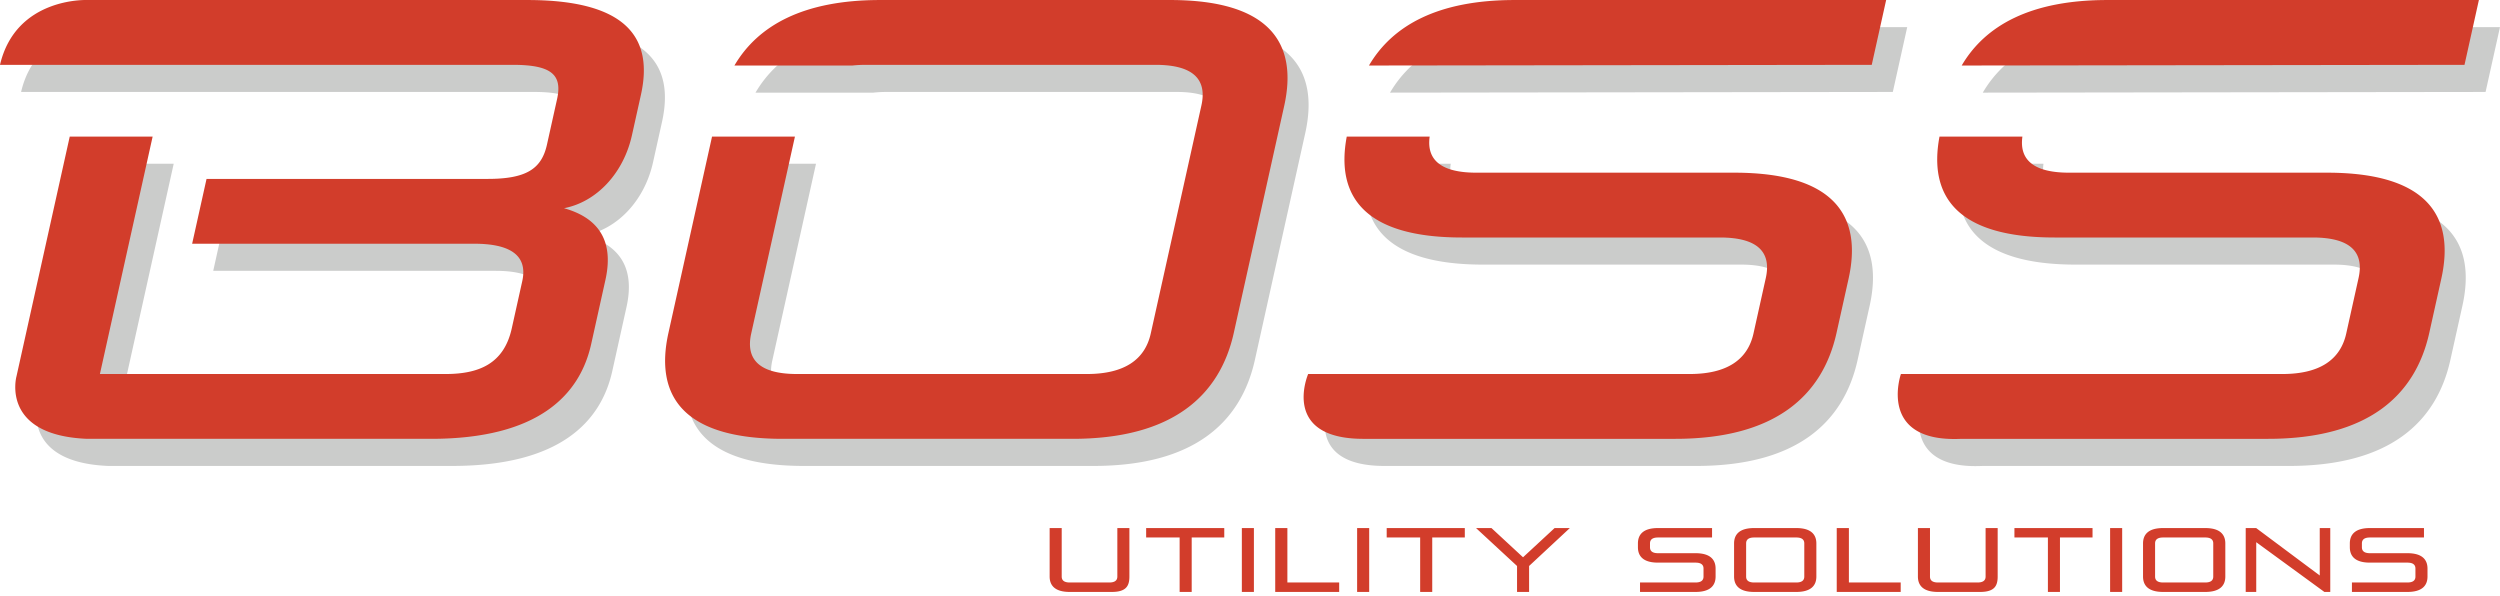
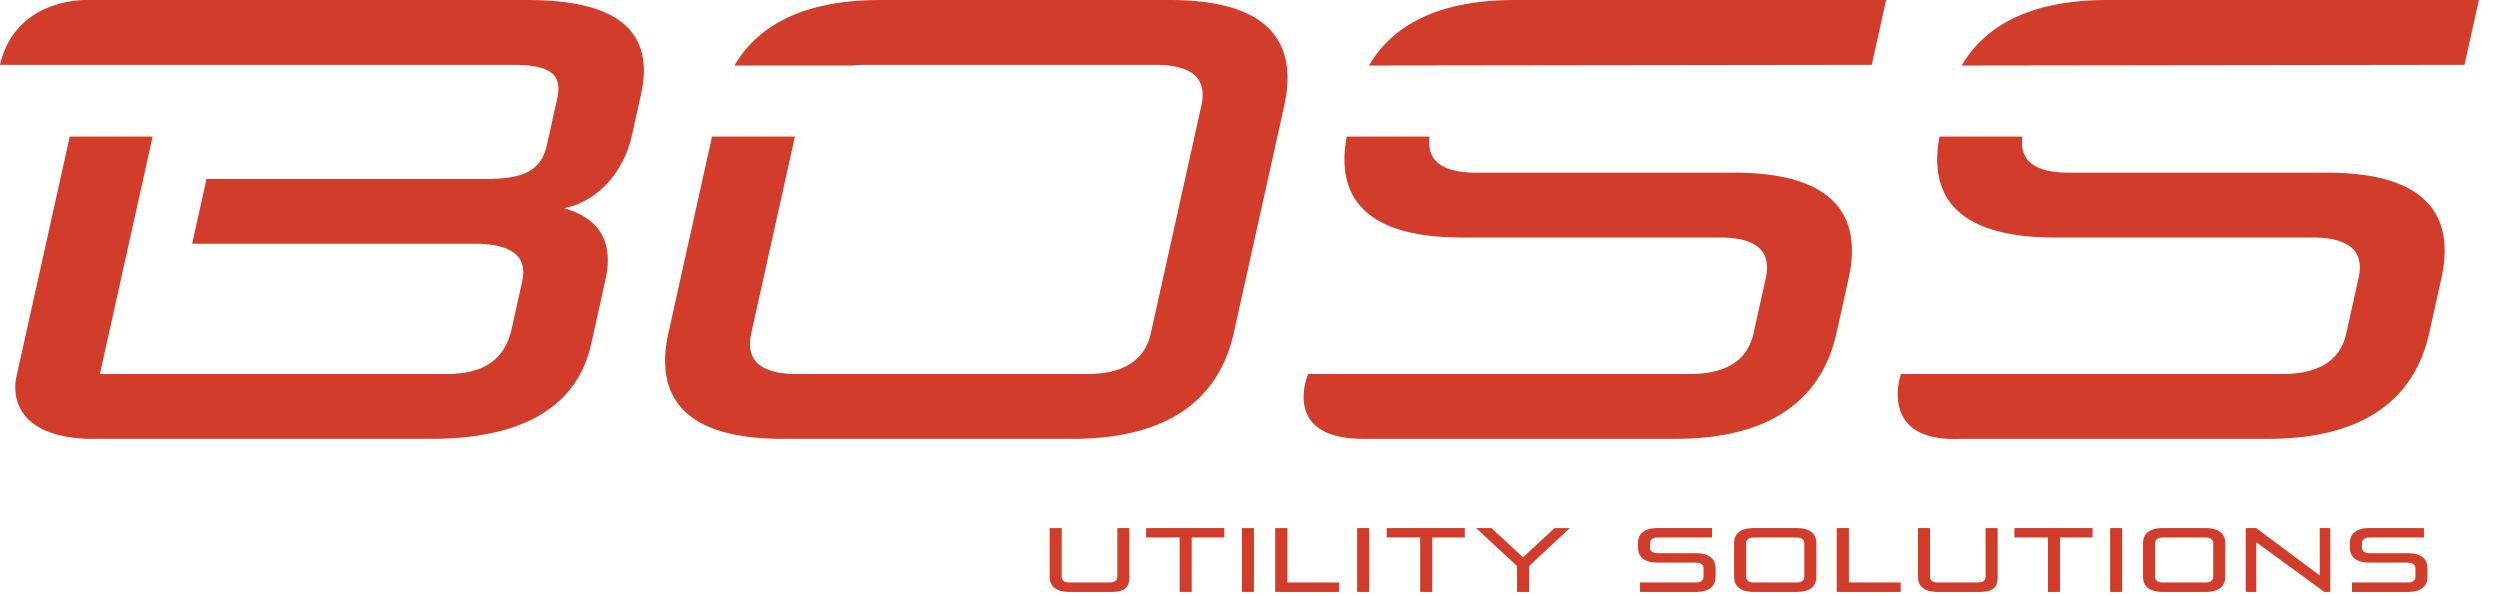
<svg xmlns="http://www.w3.org/2000/svg" width="369" height="88">
  <g fill="none" fill-rule="evenodd">
-     <path d="M3.112 13.571h75.71c5.705 0 7.31 1.472 6.514 5.06l-1.492 6.716c-.797 3.588-3.057 5.06-8.761 5.06H33.597l-2.125 9.568h41.67c4.877 0 7.954 1.472 7.055 5.521l-1.553 6.992c-1.165 5.244-4.896 6.716-9.772 6.716H17.858l7.782-35.04H13.403L5.542 59.557s-2.396 8.687 10.413 9.214h50.792c16.008 0 21.988-6.624 23.623-13.984l2.104-9.476c1.39-6.257-1.524-9.293-6.114-10.58 4.804-.92 8.779-5.153 10.026-10.765l1.328-5.98C99.634 9.34 95.3 4.003 80.947 4.003h-64.97S5.462 3.551 3.112 13.571m172.687-9.568h-42.781c-11.287 0-18.035 3.74-21.506 9.67h17.403a18.42 18.42 0 0 1 1.978-.102h42.78c5.52 0 7.627 2.116 6.769 5.98l-7.478 33.673c-.858 3.864-3.905 5.98-9.425 5.98h-42.781c-5.52 0-7.626-2.116-6.768-5.98l6.454-29.061h-12.237l-6.433 28.969c-2.064 9.292 2.139 15.64 16.859 15.64h42.78c14.72 0 21.742-6.348 23.807-15.64l7.437-33.49c2.064-9.291-2.138-15.64-16.858-15.64m29.37 9.671c3.47-5.93 10.218-9.67 21.505-9.67h54.832l-2.125 9.568-74.212.102Zm-.636 55.099h45.844c14.72 0 21.742-6.348 23.806-15.64l1.778-8.005c2.063-9.292-2.139-15.64-16.859-15.64h-38.089c-5.199 0-7.366-1.878-6.884-5.324h-12.237c-1.67 8.878 2.68 14.892 16.996 14.892h38.09c5.52 0 7.625 2.116 6.768 5.98l-1.819 8.188c-.858 3.864-3.904 5.981-9.424 5.981h-56.306s-4.175 9.665 8.336 9.568m88.125-55.099c3.47-5.93 10.218-9.67 21.505-9.67h54.833l-2.125 9.568-74.213.102Zm-.054 55.099h45.264c14.72 0 21.742-6.348 23.805-15.64l1.779-8.005c2.063-9.292-2.14-15.64-16.86-15.64h-38.09c-5.199 0-7.365-1.878-6.884-5.324h-12.236c-1.67 8.878 2.678 14.892 16.995 14.892h38.09c5.52 0 7.627 2.116 6.769 5.98l-1.818 8.188c-.86 3.864-3.906 5.981-9.425 5.981h-56.306s-3.553 10.165 8.917 9.568" fill="#CBCCCB" />
    <path d="M0 9.571h75.711c5.704 0 7.31 1.472 6.513 5.06l-1.492 6.716c-.797 3.588-3.057 5.06-8.76 5.06H30.485l-2.125 9.568h41.671c4.876 0 7.953 1.472 7.054 5.521l-1.553 6.992c-1.165 5.244-4.895 6.716-9.772 6.716H14.746l7.782-35.04H10.292L2.431 55.557s-2.397 8.687 10.412 9.214h50.792c16.008 0 21.989-6.624 23.623-13.984l2.104-9.476c1.39-6.257-1.524-9.293-6.114-10.58 4.804-.92 8.78-5.153 10.026-10.765l1.329-5.98C96.523 5.34 92.188.003 77.836.003H12.865S2.35-.449 0 9.571M172.688.003h-42.782c-11.287 0-18.035 3.74-21.506 9.67h17.402a18.42 18.42 0 0 1 1.978-.102h42.782c5.52 0 7.626 2.116 6.768 5.98l-7.479 33.673c-.857 3.864-3.904 5.98-9.423 5.98h-42.782c-5.52 0-7.626-2.116-6.767-5.98l6.453-29.061h-12.236l-6.434 28.969c-2.064 9.292 2.14 15.64 16.858 15.64h42.783c14.72 0 21.74-6.348 23.804-15.64l7.438-33.49c2.065-9.291-2.137-15.64-16.857-15.64m29.369 9.671c3.47-5.93 10.219-9.67 21.506-9.67h54.832L276.27 9.57l-74.213.102Zm-.635 55.099h45.844c14.72 0 21.742-6.348 23.805-15.64l1.779-8.005c2.063-9.292-2.14-15.64-16.86-15.64h-38.088c-5.2 0-7.367-1.878-6.885-5.324H198.78c-1.67 8.878 2.679 14.892 16.996 14.892h38.088c5.522 0 7.627 2.116 6.769 5.98l-1.818 8.188c-.86 3.864-3.904 5.981-9.425 5.981h-56.305s-4.175 9.665 8.336 9.568m88.125-55.099c3.47-5.93 10.219-9.67 21.506-9.67h54.833L363.76 9.57l-74.214.102Zm-.054 55.099h45.263c14.72 0 21.743-6.348 23.806-15.64l1.778-8.005c2.063-9.292-2.138-15.64-16.86-15.64h-38.088c-5.199 0-7.367-1.878-6.885-5.324H286.27c-1.67 8.878 2.68 14.892 16.996 14.892h38.088c5.522 0 7.628 2.116 6.77 5.98l-1.819 8.188c-.858 3.864-3.904 5.981-9.425 5.981h-56.305s-3.553 10.165 8.917 9.568M157.887 87.37c-2.143 0-2.96-.925-2.96-2.277v-7.152h1.781v7.165c0 .562.376.87 1.18.87h5.851c.803 0 1.18-.308 1.18-.87v-7.165h1.78v7.152c0 1.352-.442 2.276-2.585 2.276h-6.227Zm16.226 0v-8.036h-4.942v-1.393h11.53v1.393h-4.807v8.035zm9.183 0h1.78v-9.43h-1.78zm4.926 0v-9.43h1.795v8.035h7.646v1.393zm12.088 0h1.782v-9.43h-1.781zm9.305 0v-8.036h-4.94v-1.393h11.53v1.393h-4.808v8.035zm14.3 0v-3.83l-6.054-5.599h2.277l4.661 4.313 4.66-4.313h2.25l-6.014 5.598v3.83zm18.151 0v-1.394h8.195c.804 0 1.178-.308 1.178-.87v-1.192c0-.562-.374-.87-1.178-.87h-5.545c-2.14 0-2.959-.924-2.959-2.277v-.549c0-1.353.82-2.277 2.96-2.277h7.982v1.393h-7.983c-.802 0-1.177.308-1.177.87v.577c0 .562.375.87 1.177.87h5.545c2.143 0 2.96.924 2.96 2.277v1.165c0 1.352-.817 2.276-2.96 2.276h-8.195Zm24.247-7.165c0-.562-.375-.871-1.178-.871h-6.227c-.804 0-1.179.309-1.179.87v4.902c0 .562.375.87 1.18.87h6.226c.803 0 1.178-.308 1.178-.87v-4.901Zm-7.405 7.165c-2.143 0-2.959-.924-2.959-2.277v-4.875c0-1.352.816-2.276 2.96-2.276h6.226c2.142 0 2.96.924 2.96 2.276v4.875c0 1.353-.818 2.277-2.96 2.277h-6.227Zm12.193 0v-9.43h1.796v8.035h7.646v1.393zm14.943 0c-2.143 0-2.96-.925-2.96-2.277v-7.152h1.782v7.165c0 .562.374.87 1.178.87h5.852c.804 0 1.178-.308 1.178-.87v-7.165h1.782v7.152c0 1.352-.442 2.276-2.584 2.276h-6.228Zm16.226 0v-8.036h-4.941v-1.393h11.529v1.393h-4.808v8.035zm9.182 0h1.78v-9.43h-1.78zm15.224-7.165c0-.562-.375-.871-1.18-.871h-6.225c-.804 0-1.18.309-1.18.87v4.902c0 .562.376.87 1.18.87h6.226c.804 0 1.179-.308 1.179-.87v-4.901Zm-7.405 7.165c-2.144 0-2.96-.924-2.96-2.277v-4.875c0-1.352.816-2.276 2.96-2.276h6.226c2.143 0 2.96.924 2.96 2.276v4.875c0 1.353-.817 2.277-2.96 2.277h-6.226Zm23.806 0-10.057-7.34v7.34h-1.553v-9.43h1.54l9.387 7.004V77.94h1.553v9.428zm4.067 0v-1.394h8.195c.803 0 1.178-.308 1.178-.87v-1.192c0-.562-.375-.87-1.178-.87h-5.546c-2.14 0-2.959-.924-2.959-2.277v-.549c0-1.353.82-2.277 2.96-2.277h7.983v1.393h-7.983c-.803 0-1.178.308-1.178.87v.577c0 .562.375.87 1.178.87h5.545c2.142 0 2.959.924 2.959 2.277v1.165c0 1.352-.817 2.276-2.96 2.276h-8.195Z" fill="#D23D2B" />
  </g>
</svg>